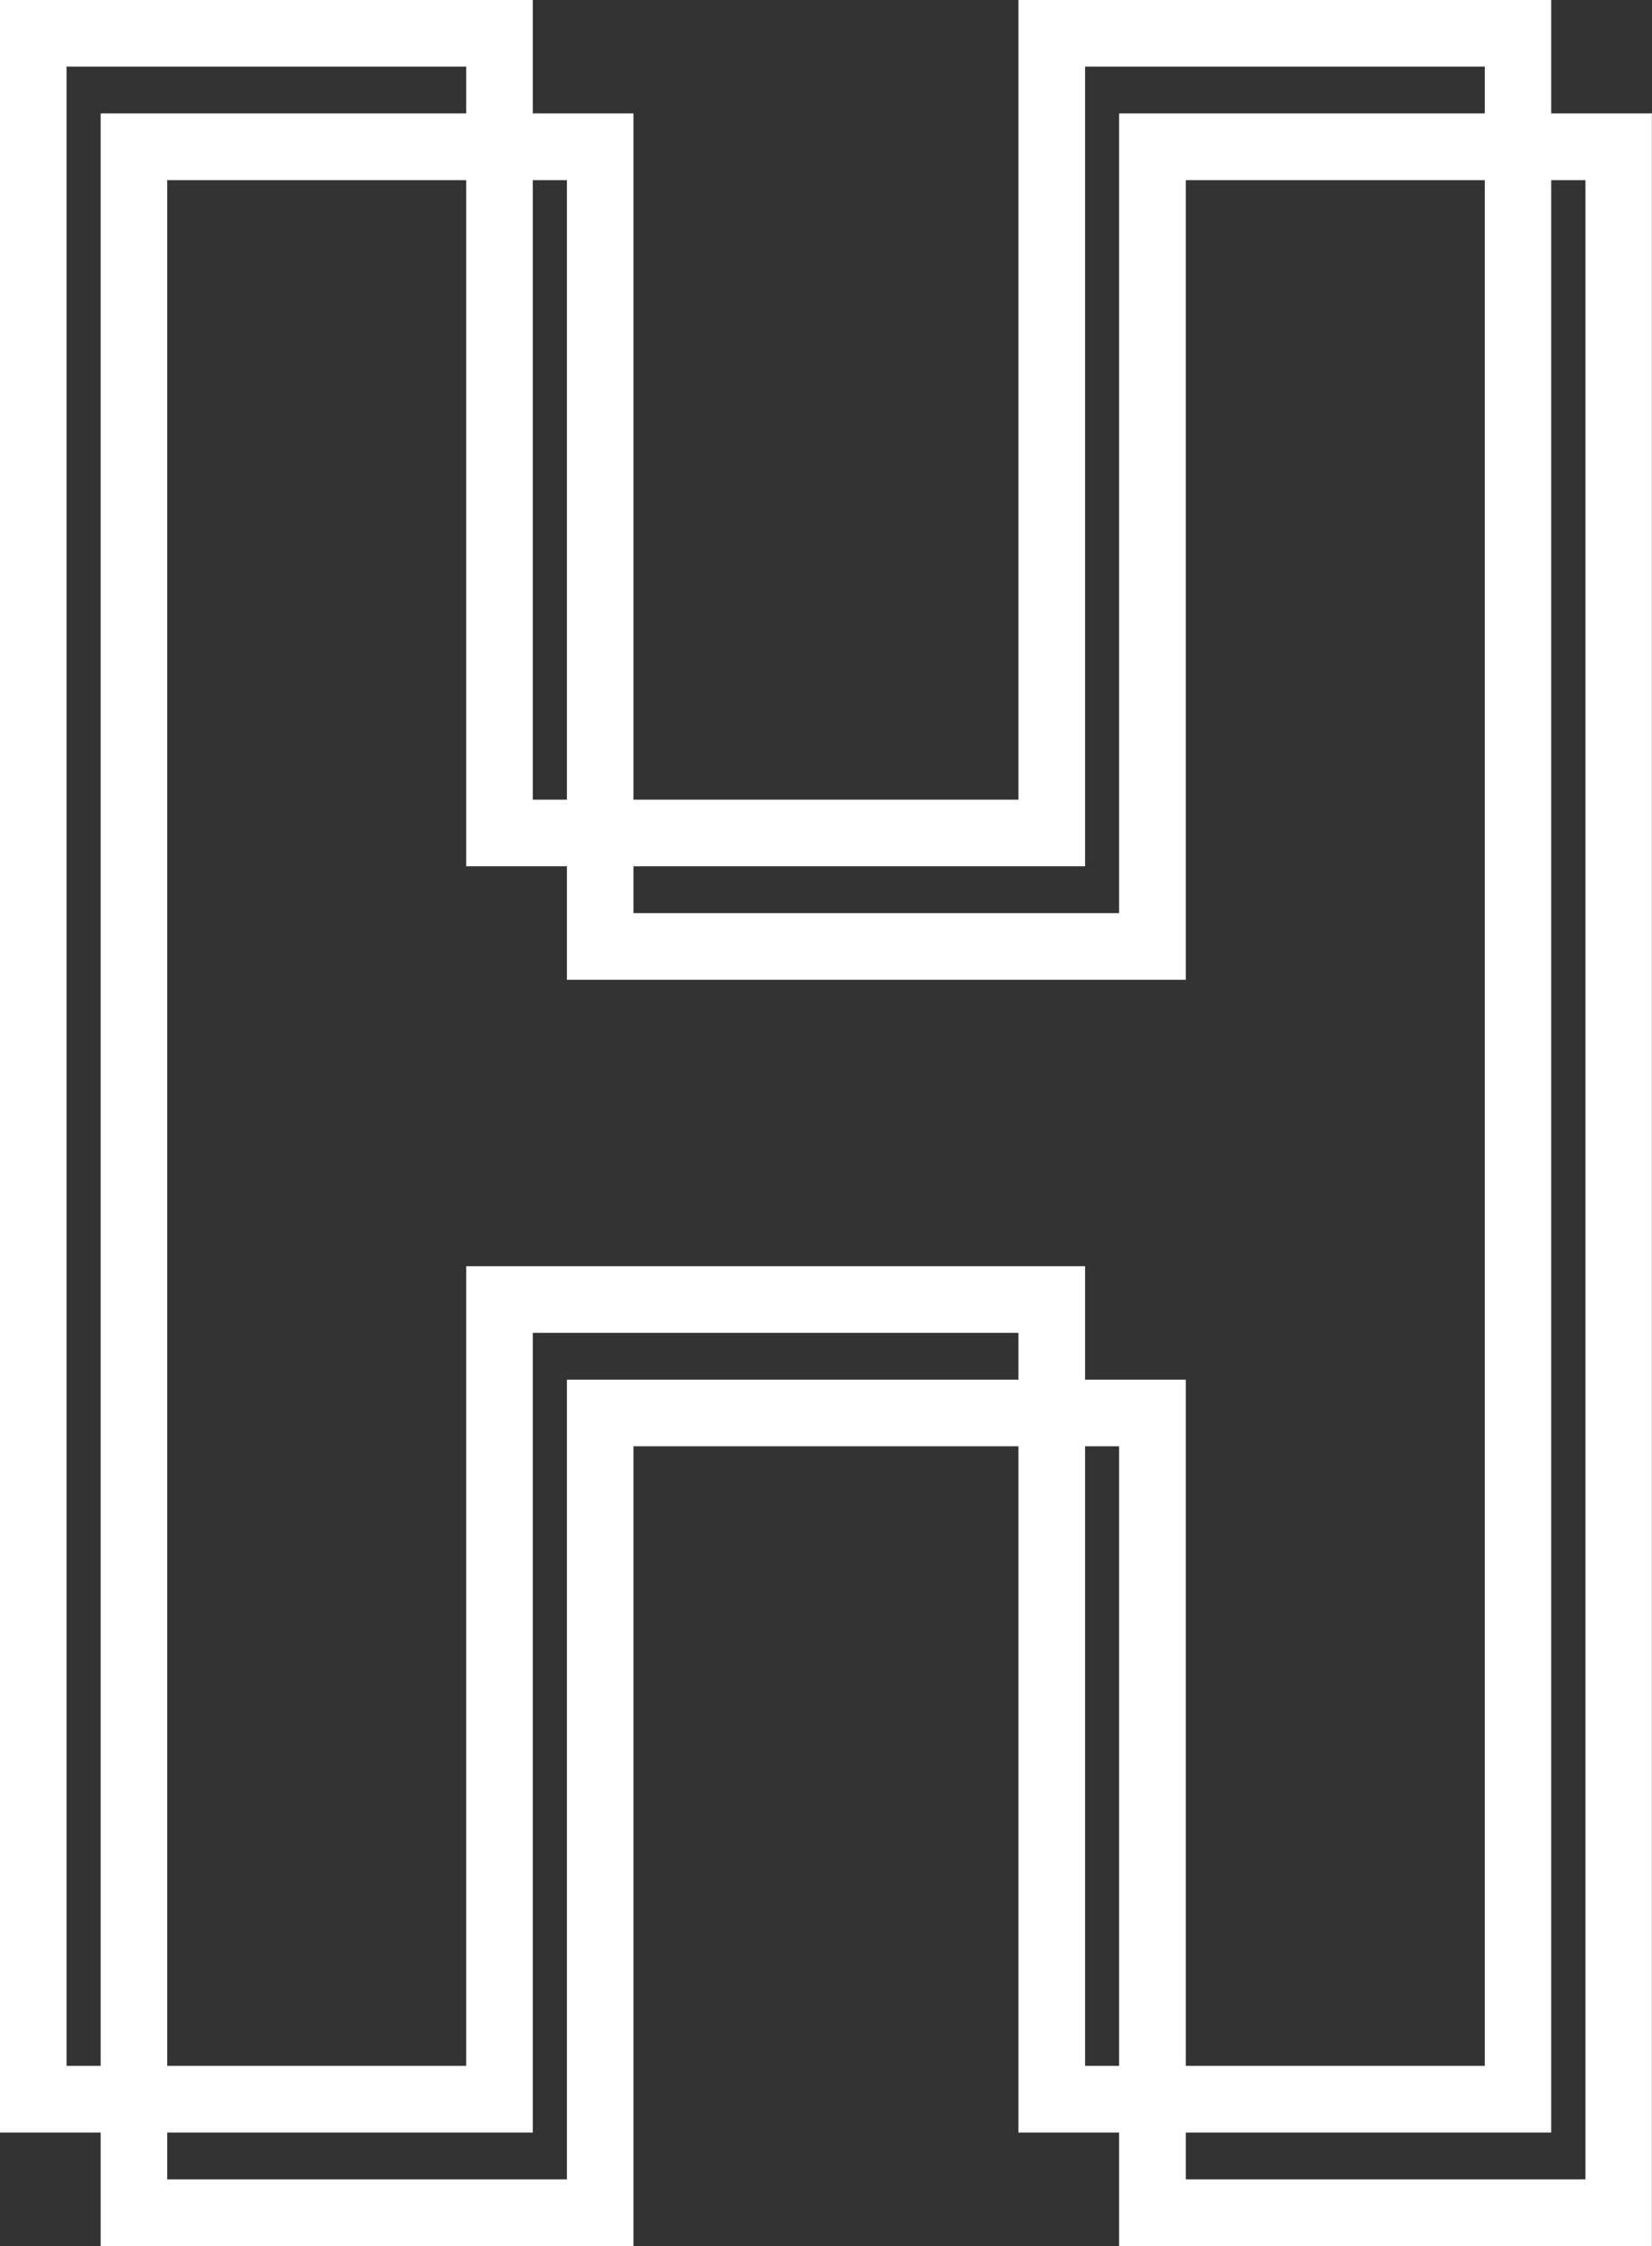
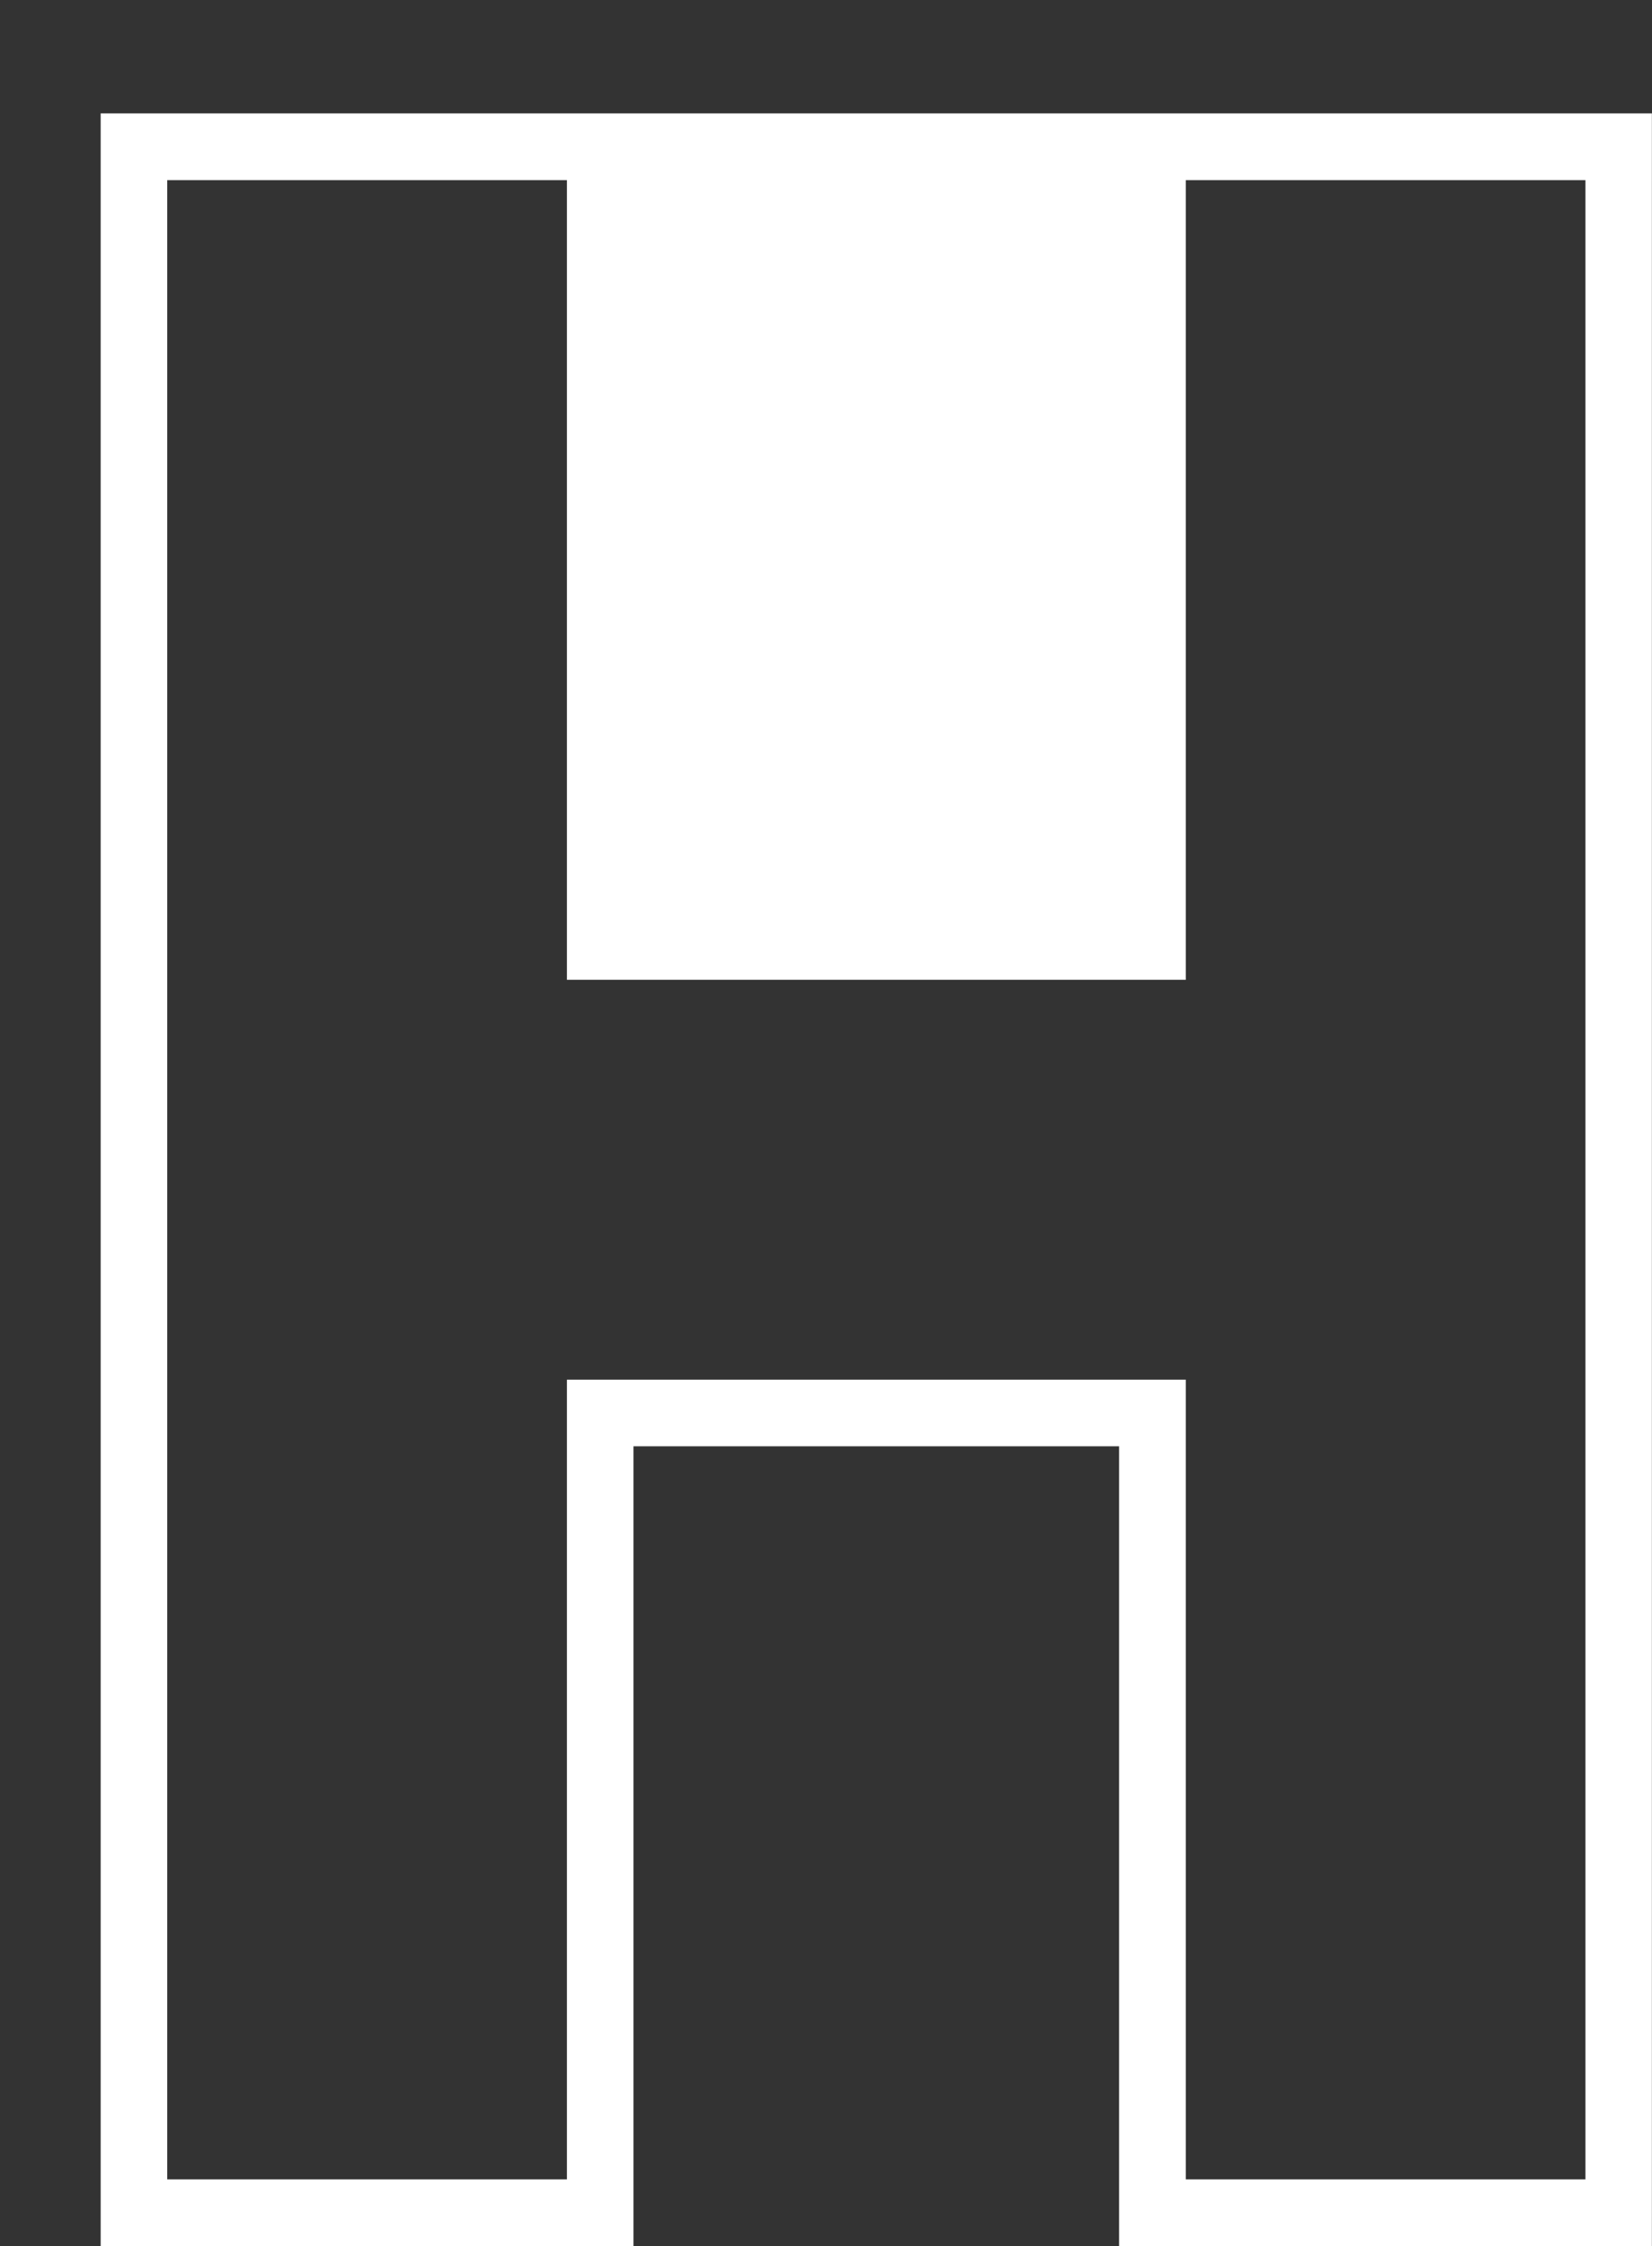
<svg xmlns="http://www.w3.org/2000/svg" id="Calque_2" data-name="Calque 2" viewBox="0 0 147.19 200">
  <rect x="0" y="0" width="147.19" height="200" fill="#333333" stroke="none" />
  <defs>
    <style>
      .cls-1 {
        fill: none;
      }

      .cls-1, .cls-2 {
        stroke-width: 0px;
      }

      .cls-3 {
        clip-path: url(#clippath);
      }

      .cls-2 {
        fill: #fff;
      }
    </style>
    <clipPath id="clippath">
      <rect class="cls-1" width="147.19" height="200" />
    </clipPath>
  </defs>
  <g id="Calque_1-2" data-name="Calque 1">
    <g id="Illustration_2" data-name="Illustration 2">
      <g class="cls-3">
-         <path class="cls-2" d="M96.68,77.15V5.93h35.61v178.03h-35.61v-71.21h-55.14v71.21H5.93V5.93h35.61v71.21h55.14ZM90.74,0v71.21h-43.27V0H0v189.9h47.47v-71.21h43.27v71.21h47.47V0h-47.47Z" />
-         <path class="cls-2" d="M105.65,87.25V16.04h35.61v178.03h-35.61v-71.21h-55.14v71.21H14.9V16.04h35.61v71.21h55.14ZM99.71,10.1v71.21h-43.27V10.1H8.97v189.9h47.47v-71.21h43.27v71.21h47.47V10.1h-47.47Z" />
+         <path class="cls-2" d="M105.65,87.25V16.04h35.61v178.03h-35.61v-71.21h-55.14v71.21H14.9V16.04h35.61v71.21h55.14ZM99.71,10.1v71.21V10.1H8.97v189.9h47.47v-71.21h43.27v71.21h47.47V10.1h-47.47Z" />
      </g>
    </g>
  </g>
</svg>